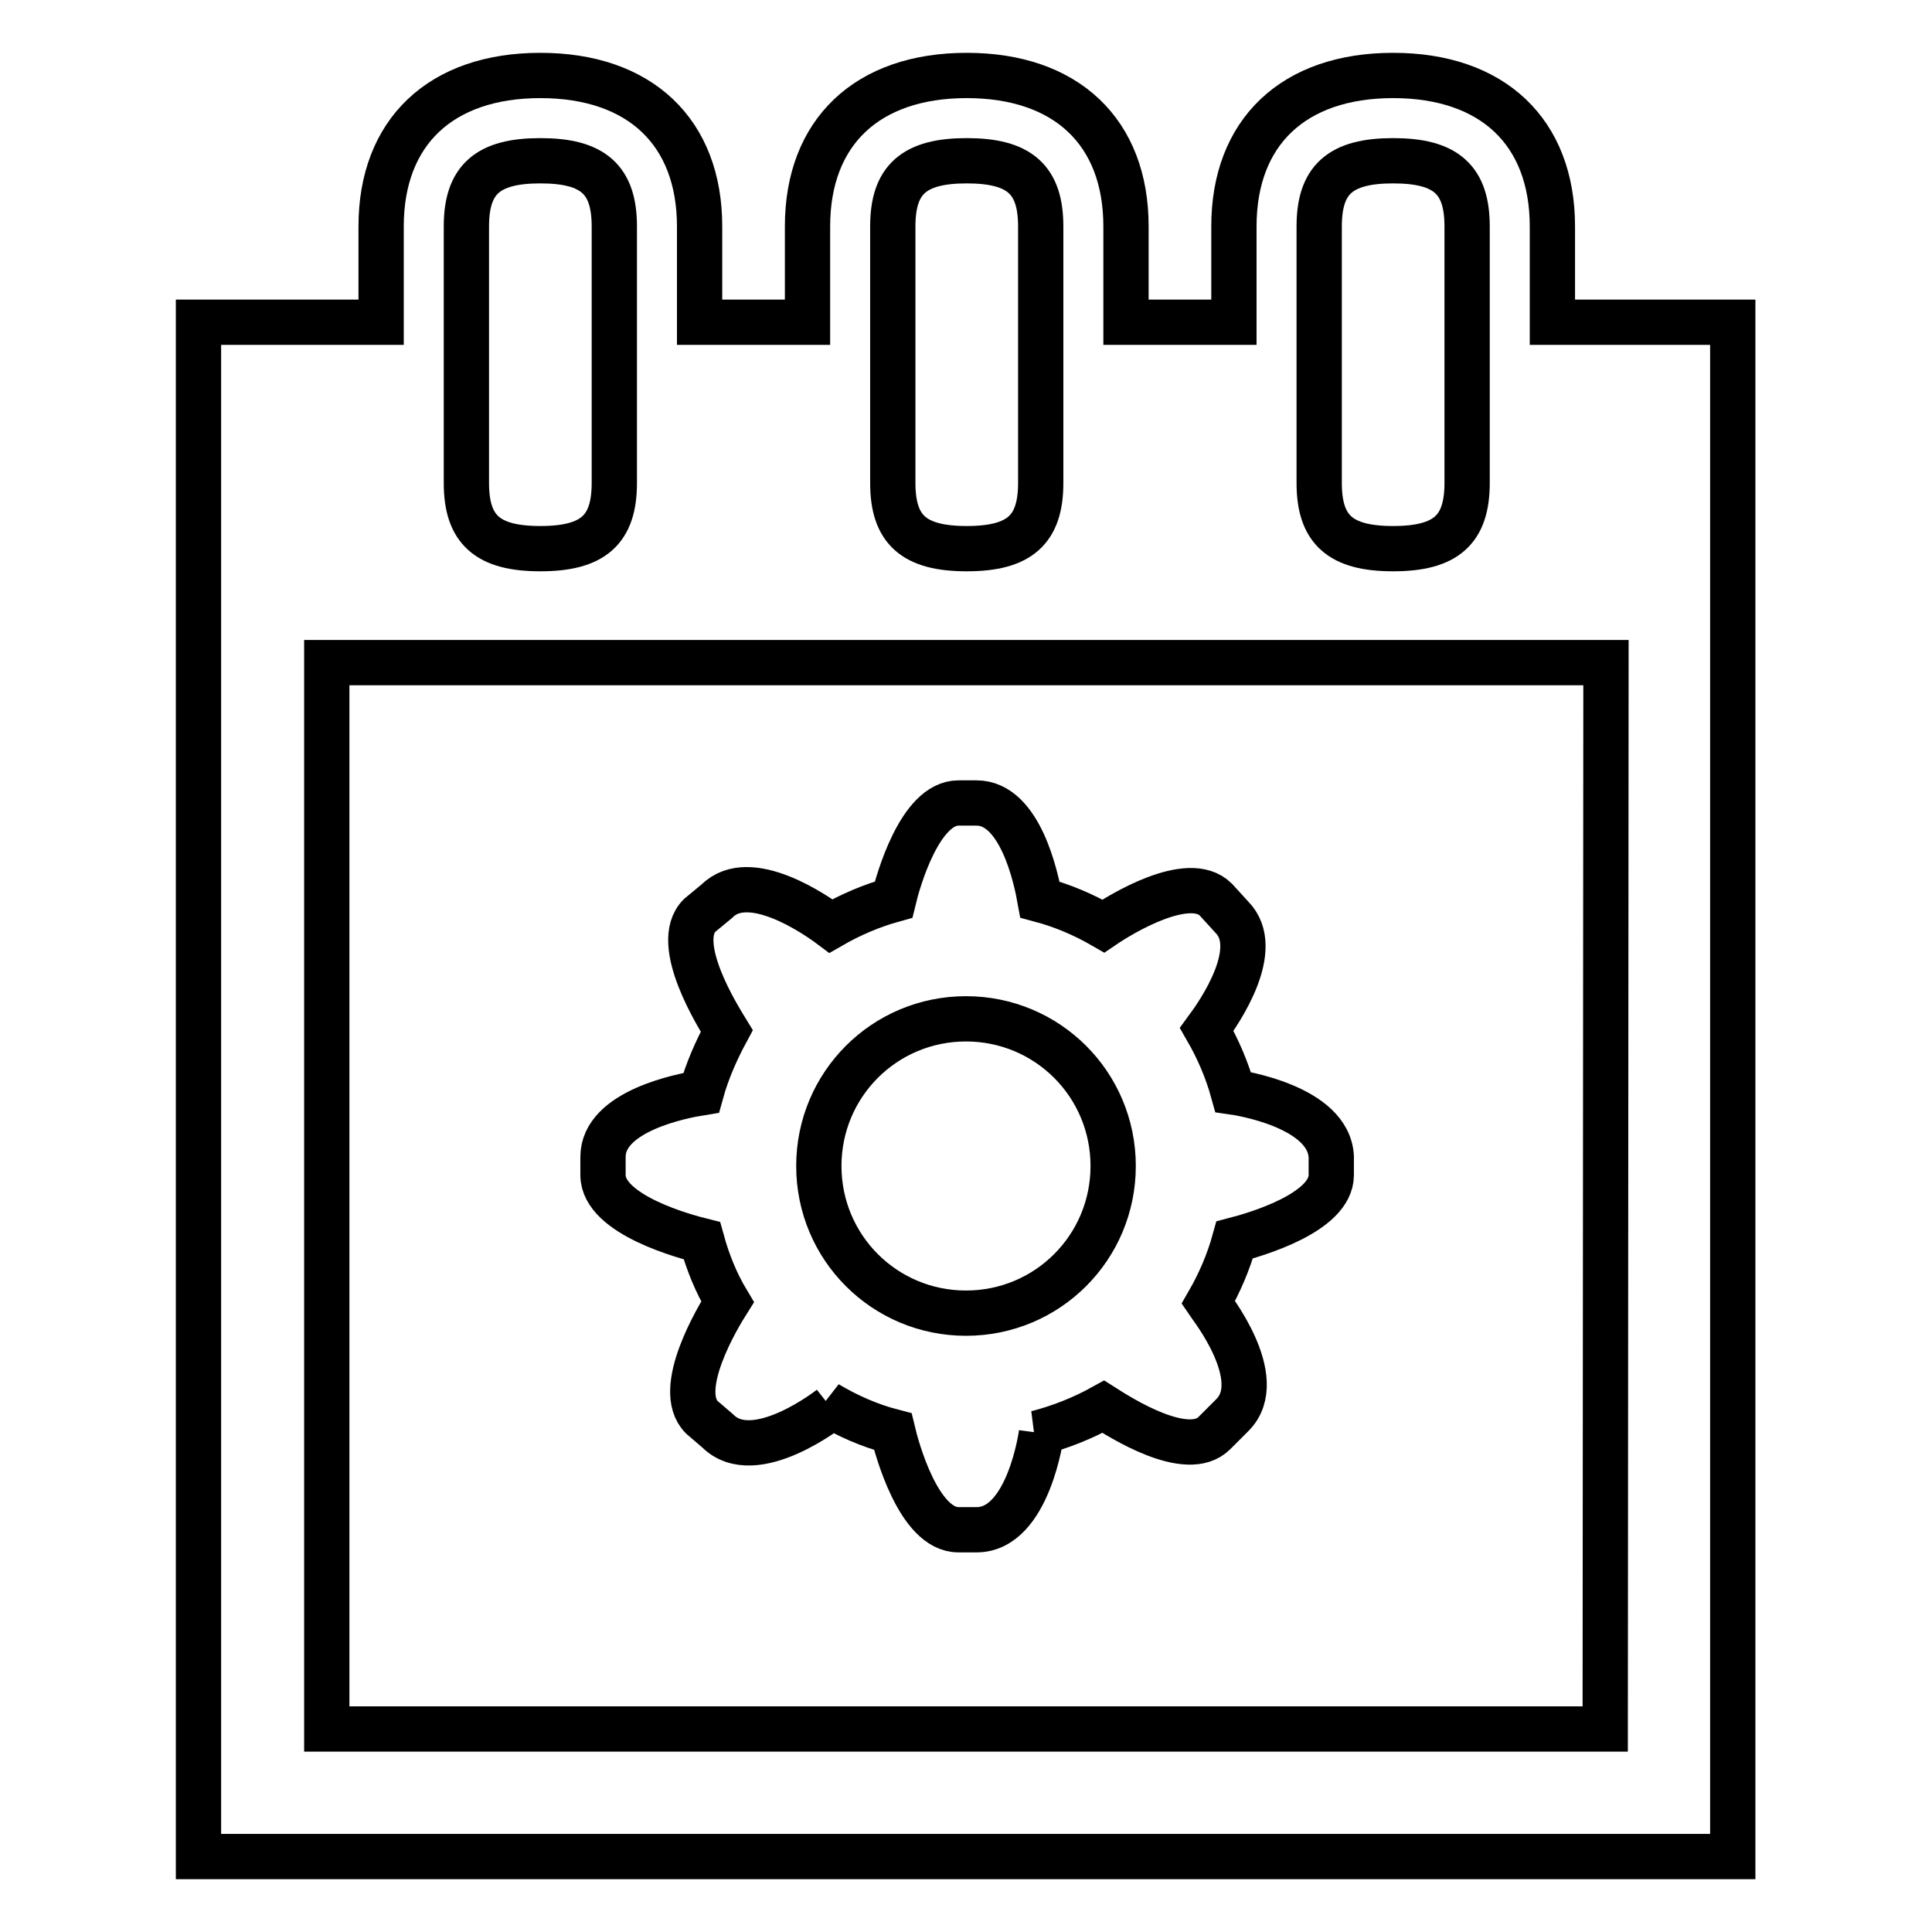
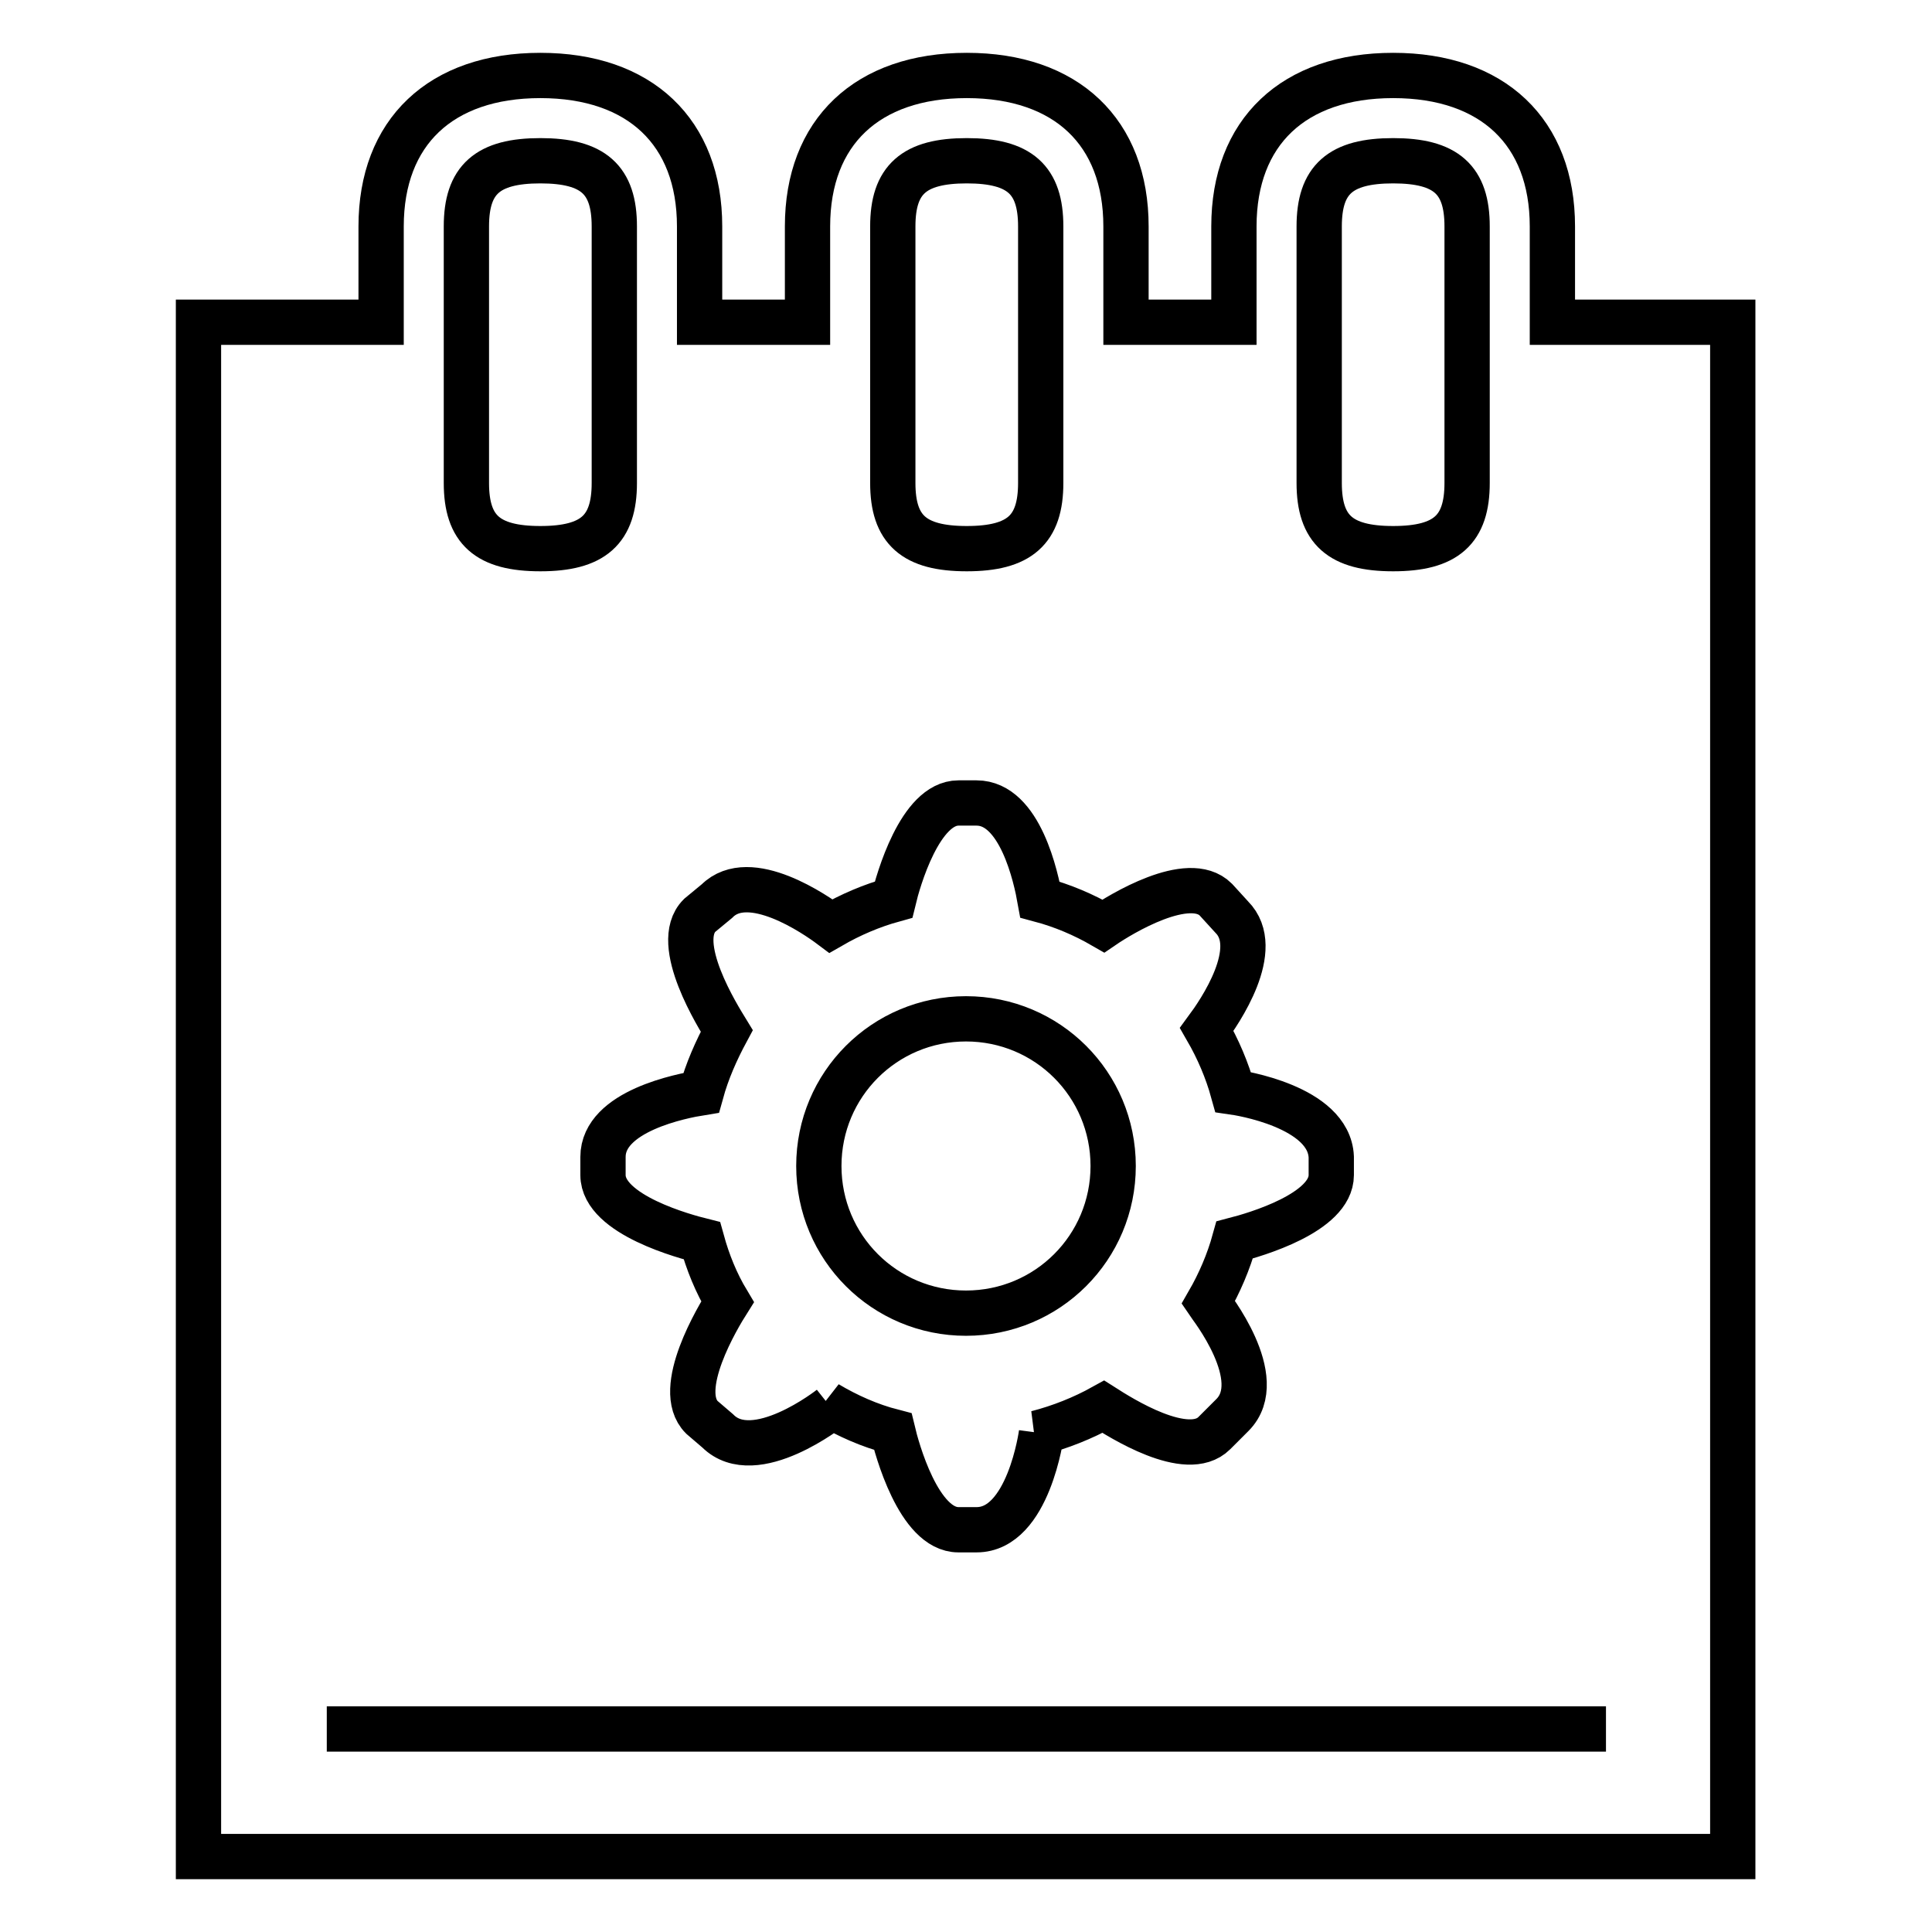
<svg xmlns="http://www.w3.org/2000/svg" version="1.1" x="0px" y="0px" viewBox="0 0 256 256" enable-background="new 0 0 256 256" xml:space="preserve">
  <g>
-     <path stroke-width="6" fill-opacity="0" stroke="#000000" d="M163.4,144.7c-0.8-2.9-2-5.7-3.5-8.3c1.7-2.3,7.5-10.7,3.3-14.9l-2.1-2.3c-3.6-3.6-12.7,2-14.9,3.5 c-2.6-1.5-5.4-2.7-8.4-3.5c-0.5-2.8-2.6-12.8-8.4-12.8h-2.4c-5.1,0-8,10.3-8.6,12.8c-2.9,0.8-5.7,2-8.3,3.5 c-2-1.5-10.8-7.6-15.1-3.3l-2.3,1.9c-3.7,3.7,2.5,13.5,3.6,15.3c-1.4,2.6-2.6,5.3-3.4,8.2c-2.5,0.4-13,2.4-13,8.5v2.4 c0,5.3,11.1,8.2,13.1,8.7c0.8,2.9,1.9,5.6,3.4,8.1c-1.2,1.9-7.1,11.6-3.4,15.3l2.1,1.8c4.9,4.9,15-3.1,15-3.1l-0.5-0.5 c2.7,1.6,5.6,2.9,8.7,3.7c0.5,2.1,3.4,13,8.7,13h2.4c6.9,0,8.6-12.8,8.6-12.8l-0.6,0c3.1-0.8,6.1-2,8.8-3.5 c2.2,1.4,11.1,7.1,14.7,3.5l2.4-2.4c4.8-4.8-3-14.6-3.2-14.9c1.5-2.6,2.7-5.4,3.5-8.3c2.7-0.7,12.8-3.6,12.8-8.6v-2.4 C176.1,146.6,164.1,144.8,163.4,144.7L163.4,144.7z M128,174c-10.8,0-19.5-8.7-19.5-19.5c0-10.8,8.7-19.5,19.5-19.5 c10.8,0,19.5,8.7,19.5,19.5C147.5,165.3,138.8,174,128,174L128,174z M205.7,42.7V30c0-12.5-7.9-20-21.1-20 c-13.2,0-21.1,7.5-21.1,20v12.7h-14.3V30c0-12.5-7.9-20-21.1-20c-13.2,0-21.1,7.5-21.1,20v12.7H92.7V30c0-12.5-7.9-20-21.1-20 c-13.2,0-21.1,7.5-21.1,20v12.7H26.3V246h203.3V42.7H205.7L205.7,42.7z M174.8,30c0-6.2,2.8-8.7,9.8-8.7c7,0,9.8,2.5,9.8,8.7v34 c0,6.2-2.8,8.7-9.8,8.7c-7,0-9.8-2.5-9.8-8.7V30z M118.3,30c0-6.2,2.8-8.7,9.8-8.7s9.8,2.5,9.8,8.7v34c0,6.2-2.8,8.7-9.8,8.7 s-9.8-2.5-9.8-8.7V30z M61.8,30c0-6.2,2.8-8.7,9.8-8.7c7,0,9.8,2.5,9.8,8.7v34c0,6.2-2.8,8.7-9.8,8.7c-7,0-9.8-2.5-9.8-8.7V30z  M212.7,229.1H43.3V87.8h169.5L212.7,229.1L212.7,229.1z" />
+     <path stroke-width="6" fill-opacity="0" stroke="#000000" d="M163.4,144.7c-0.8-2.9-2-5.7-3.5-8.3c1.7-2.3,7.5-10.7,3.3-14.9l-2.1-2.3c-3.6-3.6-12.7,2-14.9,3.5 c-2.6-1.5-5.4-2.7-8.4-3.5c-0.5-2.8-2.6-12.8-8.4-12.8h-2.4c-5.1,0-8,10.3-8.6,12.8c-2.9,0.8-5.7,2-8.3,3.5 c-2-1.5-10.8-7.6-15.1-3.3l-2.3,1.9c-3.7,3.7,2.5,13.5,3.6,15.3c-1.4,2.6-2.6,5.3-3.4,8.2c-2.5,0.4-13,2.4-13,8.5v2.4 c0,5.3,11.1,8.2,13.1,8.7c0.8,2.9,1.9,5.6,3.4,8.1c-1.2,1.9-7.1,11.6-3.4,15.3l2.1,1.8c4.9,4.9,15-3.1,15-3.1l-0.5-0.5 c2.7,1.6,5.6,2.9,8.7,3.7c0.5,2.1,3.4,13,8.7,13h2.4c6.9,0,8.6-12.8,8.6-12.8l-0.6,0c3.1-0.8,6.1-2,8.8-3.5 c2.2,1.4,11.1,7.1,14.7,3.5l2.4-2.4c4.8-4.8-3-14.6-3.2-14.9c1.5-2.6,2.7-5.4,3.5-8.3c2.7-0.7,12.8-3.6,12.8-8.6v-2.4 C176.1,146.6,164.1,144.8,163.4,144.7L163.4,144.7z M128,174c-10.8,0-19.5-8.7-19.5-19.5c0-10.8,8.7-19.5,19.5-19.5 c10.8,0,19.5,8.7,19.5,19.5C147.5,165.3,138.8,174,128,174L128,174z M205.7,42.7V30c0-12.5-7.9-20-21.1-20 c-13.2,0-21.1,7.5-21.1,20v12.7h-14.3V30c0-12.5-7.9-20-21.1-20c-13.2,0-21.1,7.5-21.1,20v12.7H92.7V30c0-12.5-7.9-20-21.1-20 c-13.2,0-21.1,7.5-21.1,20v12.7H26.3V246h203.3V42.7H205.7L205.7,42.7z M174.8,30c0-6.2,2.8-8.7,9.8-8.7c7,0,9.8,2.5,9.8,8.7v34 c0,6.2-2.8,8.7-9.8,8.7c-7,0-9.8-2.5-9.8-8.7V30z M118.3,30c0-6.2,2.8-8.7,9.8-8.7s9.8,2.5,9.8,8.7v34c0,6.2-2.8,8.7-9.8,8.7 s-9.8-2.5-9.8-8.7V30z M61.8,30c0-6.2,2.8-8.7,9.8-8.7c7,0,9.8,2.5,9.8,8.7v34c0,6.2-2.8,8.7-9.8,8.7c-7,0-9.8-2.5-9.8-8.7V30z  M212.7,229.1H43.3h169.5L212.7,229.1L212.7,229.1z" />
  </g>
</svg>